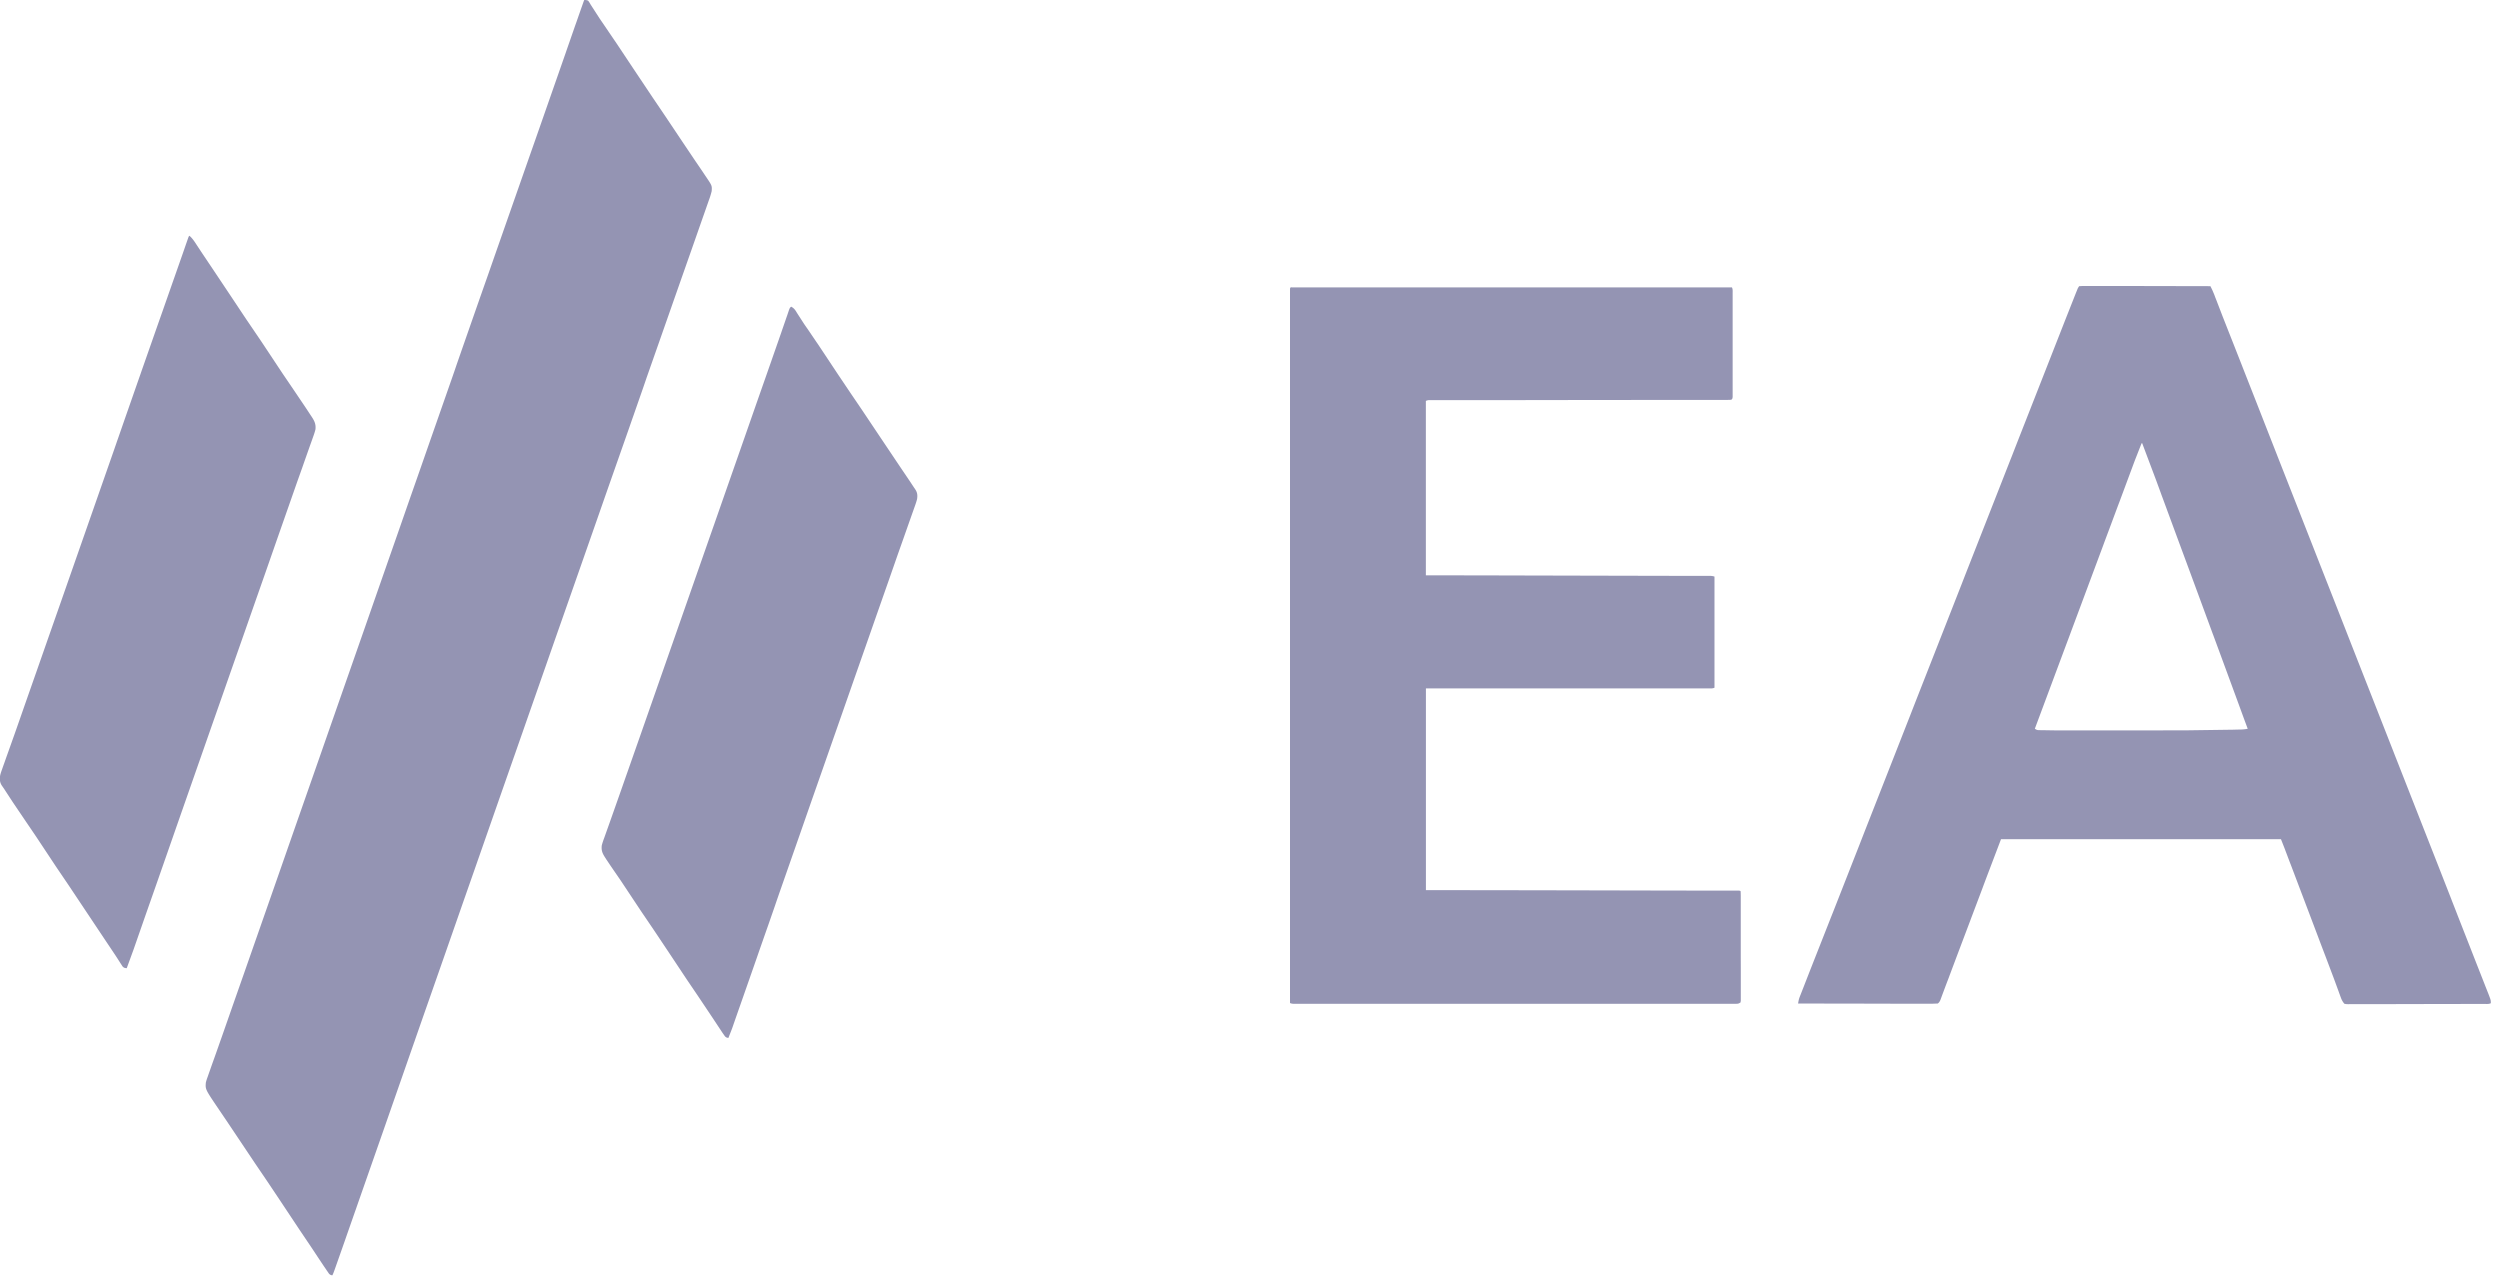
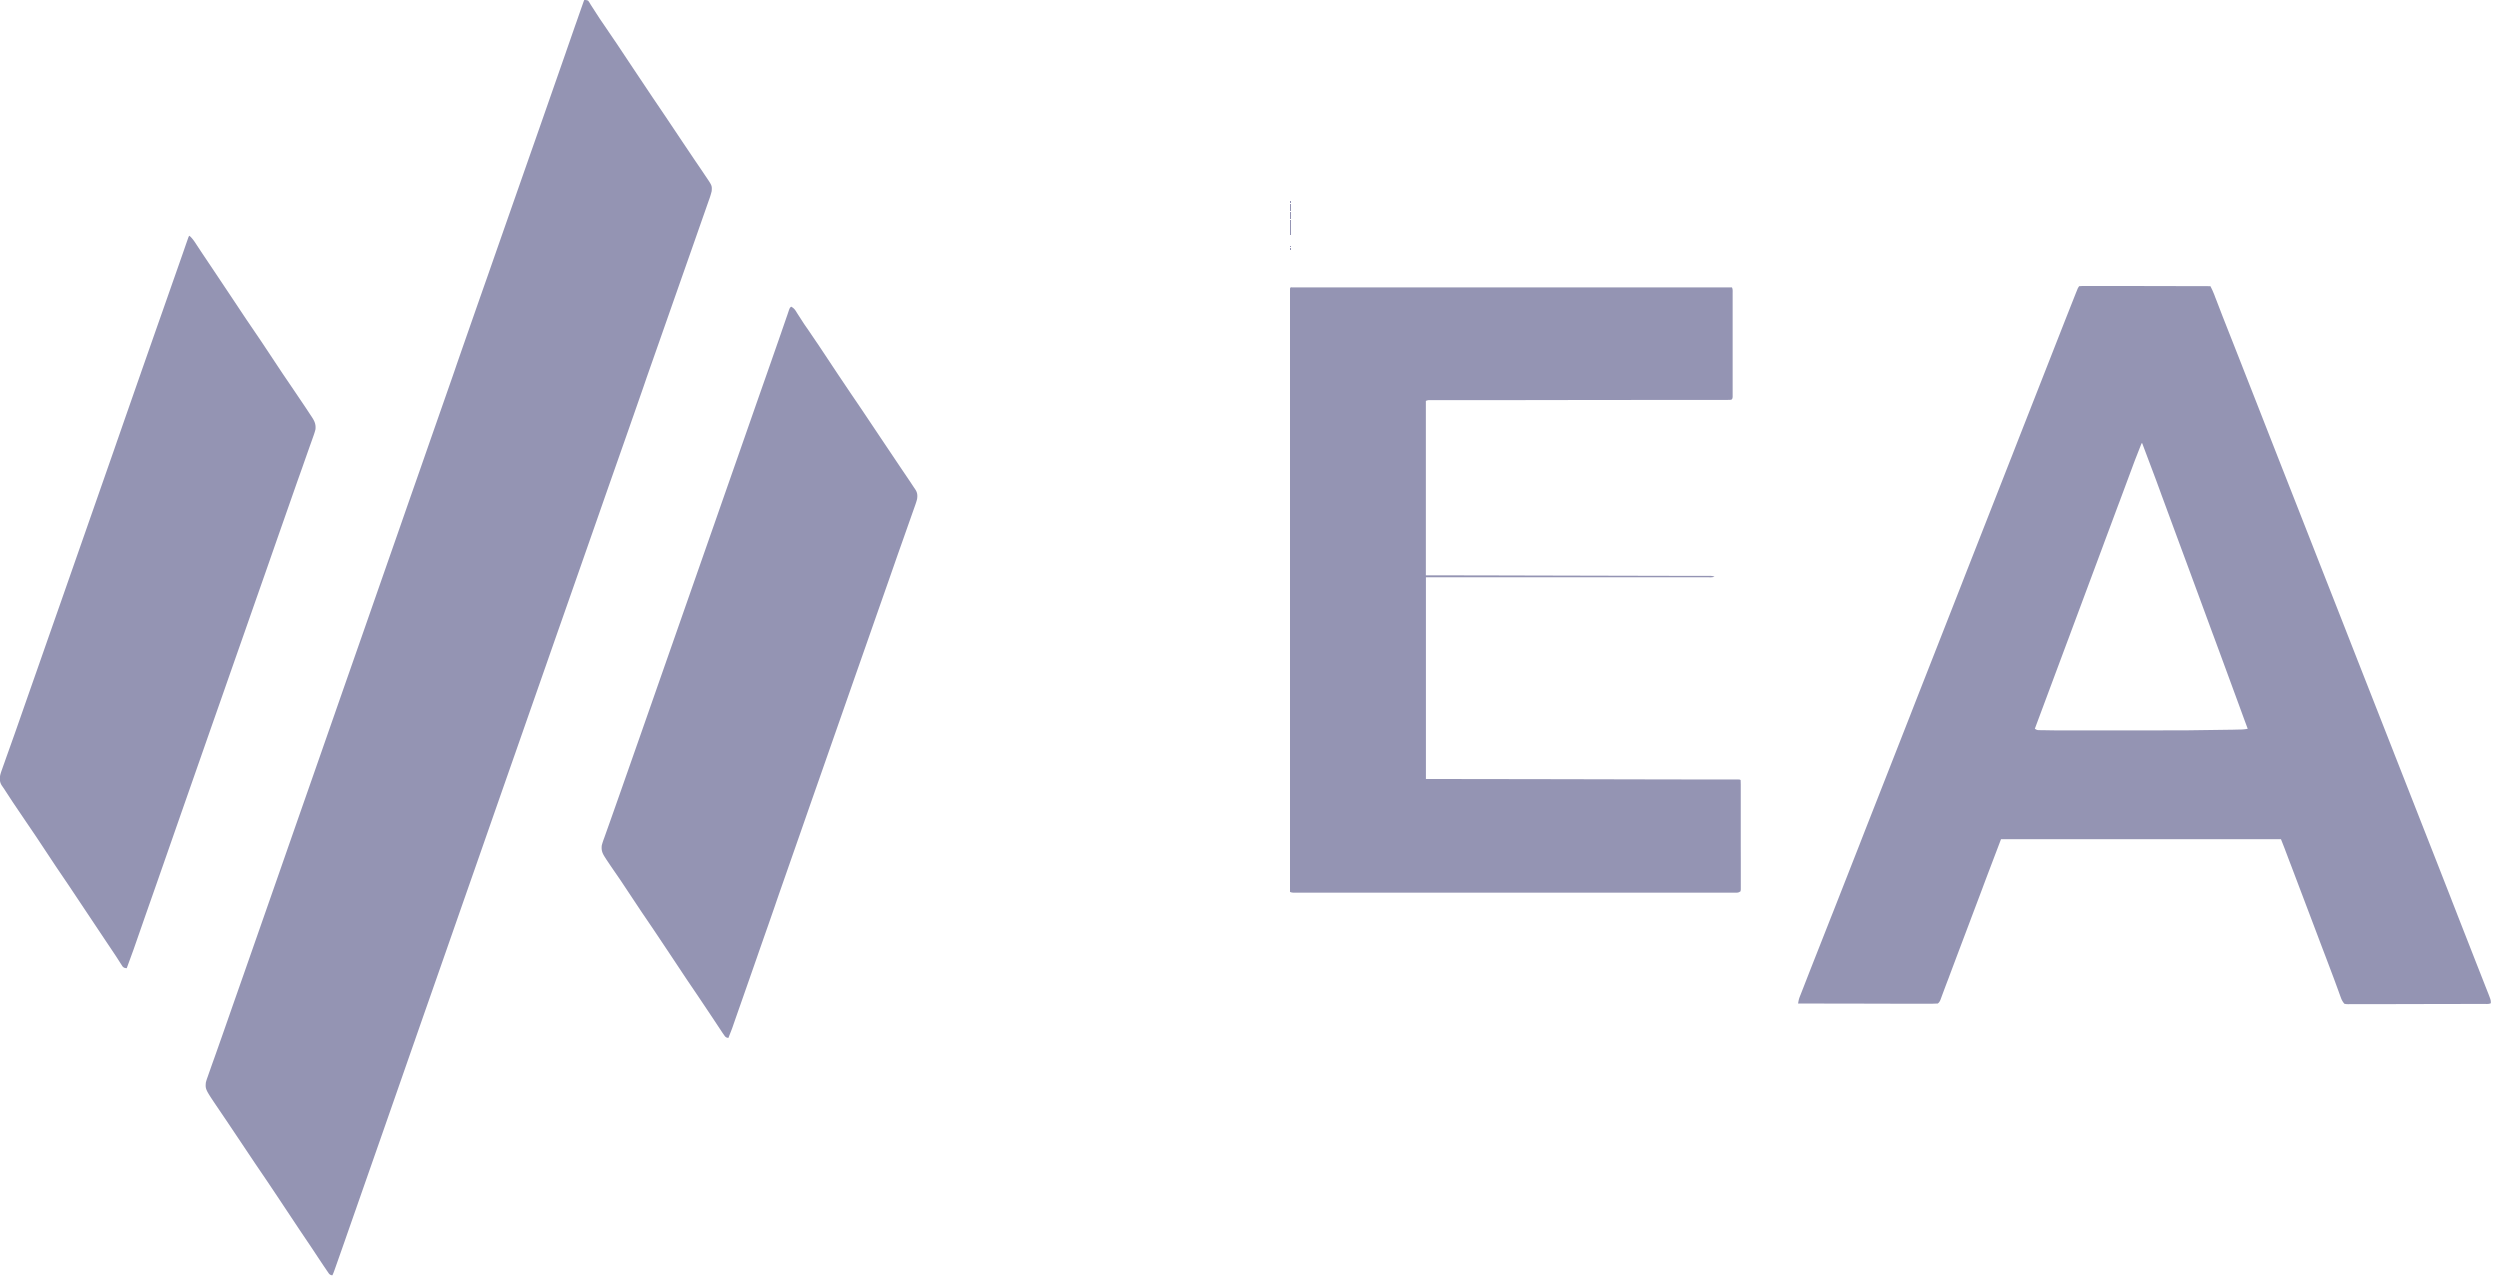
<svg xmlns="http://www.w3.org/2000/svg" width="49" height="25" fill="#9494b3">
-   <path d="M11.465 0c.028.001.028.001.061.012.02.025.035.049.05.077l.173.268.029.043.048.07.222.327.023.033.344.517.375.561.222.328.023.034.35.523.248.369.025.036.118.174.042.063.019.028c.119.176.119.176.112.283a1.57 1.57 0 0 1-.056.181l-.02.057-.057.163-.056.159-.162.463-.163.464-.064.182-.137.39-.073.208-.008.023-.233.664-.249.709-.008.024-.025.073-.025.073-.017.049-.187.536-.016.045-.079.227-.144.41-.08.228-.032.091-.064.182-.016.046-.032.091-.08.228-.143.41-.342.977-.358 1.022-.096.273-.016.046-.048.137-.175.501-.342.977-.262.75-.016.045-.127.363-.111.317-.016.046-.263.753-.258.739-.206.588-.214.613-.008.023-.14.401-.378 1.08-.009.025-.169.484-.011.032-.011.031-.021.062-.011.03-.224.642-.202.579-.227.65-.211.603-.247.706-.008.023-.008.023-.008.024-.017.047-.119.34-.051.146-.04.115-.163.463-.024.068-.015.041-.013.036-.023.053a.09.09 0 0 1-.069-.035l-.021-.031-.026-.037-.029-.044-.017-.024-.116-.174-.113-.171-.024-.036-.225-.334-.432-.65-.202-.302-.216-.318-.023-.034-.342-.511-.233-.348-.024-.035-.115-.17c-.264-.39-.264-.39-.254-.52.009-.042.023-.081.038-.122l.012-.035.04-.113.028-.08.074-.207.066-.187.025-.072.013-.036.038-.108.202-.578.212-.604.214-.612.198-.566.22-.629.232-.665.199-.57.212-.606.22-.629.232-.665.199-.57.212-.606.22-.629.232-.665.199-.57.212-.606.234-.672.217-.619.206-.591.22-.629.214-.612.014-.041.014-.04.027-.079.013-.039.121-.348.01-.029.042-.12.141-.404.074-.212.042-.12.017-.048.008-.024.041-.116.016-.046.032-.091.08-.227.143-.41.342-.977.358-1.022.096-.273.016-.046.048-.137.175-.501.346-.99.008-.024.176-.506.026-.073.046-.132.084-.239.011-.031c.009-.023.009-.023.021-.035zm29.293 5.61a.67.67 0 0 1 .1-.004h.032.106.076.206.216.408l.465.001.957.002.023.047.013.026.035.082.012.031.012.033.014.035.029.075.078.203.016.042.148.376.051.129.013.033.173.44.017.044.271.69.225.575.27.689.241.613.257.655.015.038.12.306.105.268.015.038.242.616.257.655.015.039.12.306.105.268.015.038.242.616.347.884.091.232.015.039.046.117.167.425.332.846.347.884.136.348.076.194.03.078.076.194.03.078.076.194.153.39.136.348.093.236.061.156.029.074.04.101.012.03c.054.139.054.139.054.2-.042.021-.089.014-.135.014h-.035-.117-.084l-.276.001h-.047l-.442.001h-.102-.026l-.413.001-.424.001h-.238-.224-.082-.112l-.033.001c-.029 0-.053-.001-.081-.009a.36.36 0 0 1-.068-.12l-.01-.026-.01-.028-.011-.03-.023-.064-.065-.177-.014-.038-.155-.411-.059-.155-.015-.039-.164-.434-.294-.776-.159-.42-.015-.038-.067-.177-.024-.063-.01-.028-.079-.201H39.22l-.286.753-.045.12-.009.024-.018.049-.027.072-.157.416-.05.132-.012.033-.235.622-.114.303-.049.131-.031.083-.03.078-.028.074-.06.161-.01.027-.026.071c-.015.034-.024.05-.052.072l-.108.004h-.034-.113-.081-.22-.23l-.386-.001-.398-.001h-.025-.123l-1.02-.002c.007-.044.014-.084.03-.125l.011-.029.013-.032.013-.034.044-.112.031-.08.083-.213.05-.127.184-.467.187-.475.034-.085.312-.795.167-.426.046-.117.015-.039.09-.231.349-.889.33-.841.167-.426.046-.117.015-.039.09-.231.349-.889.33-.841.167-.426.046-.117.015-.039.09-.231.349-.889.33-.841.167-.426.046-.116.015-.039.09-.231.349-.889.24-.612.015-.038.151-.385.182-.464.032-.081.098-.248.031-.078.042-.107.013-.032.012-.029.01-.026c.01-.022.01-.022.034-.059zm1.217 3.078l-.133.339-.051.137-.028.075-.156.42-.051.137-.017.046-.009.023-.035.093-.16.43-.084.224-.033.09-.602 1.615-.017.045-.033.09-.084.224-.16.429-.439 1.178c.04.027.053.028.1.028l.041.001h.045l.048.001.132.002.085.001 2.411-.001.142-.001.884-.012.032-.001.087-.002h.025a.83.83 0 0 0 .14-.015l-.009-.025-.046-.124-.009-.024-.114-.312-.35-.952-.147-.398-.013-.034-.233-.633-.235-.637-.252-.681-.257-.697-.025-.067-.012-.034-.092-.251-.274-.728zM25.321 5.633h.033.038.042.044.123.133.234.348.585.579.036.183 1.295 1.258.039.389.793.037 2.436c.018.036.014.069.014.109v.027.089.064.173.144.34.351.301.18.169.062.085.048c-.003.037-.003.037-.027.061l-.096.003h-.031-.102-.074-.204-.219-.38-.399-.025-.126l-.892.001h-.054-.027-.135-.027l-.623.001h-.027l-.609.001h-.026-.23l-.575.001h-.4-.217-.198-.072-.097-.029c-.047-.001-.047-.001-.092.014v3.419l1.228.002.768.002.378.001h.051l.817.002.863.002.517.001.354.001h.205.187.068.092.027a.3.3 0 0 1 .102.014v2.178c-.037.018-.075.014-.115.014h-.029-.097-.07-.192-.207-.359-.52-.843-.819-.051-.399l-1.955-.001v3.954l1.346.002.791.001.464.001h.056l.895.002.92.002h.13.026l.412.001.414.001h.224.205.075.101.03c.066 0 .066 0 .08.014l.002.084v.027.09.064.175.109.341.395l.001.305v.182.171.063.086.048l-.005.037c-.04.027-.051.027-.097.027h-.038-.042-.045-.124-.135-.236-.352-.592-.586-.037-.148-1.387-1.233-.079-.04-.197-.039-1.03-.037-.147-.513-.661-.35-.233-.133-.143-.042-.038-.033c-.028-.002-.028-.002-.064-.014v-1.286-.026-2.696-.06-1.257-.631-.095-1.467-.032-.509-1.465-.03-.661-.266-.029-.938-.945-.13-.026-.406-.398-.213V5.9v-.07-.094-.028c0-.075 0-.075.038-.077zM3.715 4.623c.064.056.106.125.152.196l.059.089.016.025.133.198.021.032.044.065.39.584.298.448.015.022.062.091.221.326.022.033.39.588.228.336.216.32.066.1.042.064.02.03c.055.083.084.146.073.247a1.33 1.33 0 0 1-.043.137l-.014.04-.046.129-.032.09-.081.23-.043.123-.103.289-.18.514-.206.588-.227.651-.212.604-.2.572-.226.644-.2.572-.226.644-.214.612-.198.566-.22.629-.232.665-.199.57-.226.644-.237.68-.134.367c-.038-.004-.056-.007-.082-.035l-.02-.031-.024-.037-.026-.041-.043-.067-.032-.049-.198-.296-.393-.589-.318-.477-.223-.329-.023-.034-.393-.593-.207-.305-.247-.365-.07-.107-.045-.069-.021-.032-.038-.059-.036-.052c-.049-.067-.053-.125-.043-.207.009-.042.023-.082.038-.123l.012-.035.04-.112.028-.08.059-.165.081-.228.013-.036.025-.071.038-.108.202-.578.212-.604.2-.572.226-.644.214-.612.198-.566.22-.629.22-.629.214-.612.014-.041.014-.04.027-.079.014-.039.121-.348.01-.029.042-.12.141-.404.074-.212.042-.12.017-.048.008-.024.312-.89.032-.091.08-.227.172-.491.137-.39.082-.234.045-.13.02-.058.027-.077.015-.043c.012-.031.012-.031.024-.043zM15.504 6.01c.058.028.084.067.116.122l.14.217.042.061.022.031.186.274.023.033.397.598.24.357.205.302.023.034.356.532.379.565.216.32.021.032.039.059.033.049c.04.061.043.115.033.185-.012.05-.029.098-.046.146l-.015.042-.04.113-.042.119-.085.241-.044.125-.102.288-.186.533-.226.644-.2.572-.226.644-.214.612-.198.566-.235.672-.217.619-.206.591-.22.629-.214.612-.014.041-.014.04-.027.079-.013.039-.121.348-.01.029-.042.119-.146.417-.033.096-.194.555-.21.599-.031.089-.043.124-.013.037-.071.182c-.032-.004-.046-.009-.069-.033l-.021-.03-.026-.037-.205-.31-.279-.417-.196-.289-.023-.034-.354-.533-.298-.446-.216-.318-.023-.034-.401-.604-.193-.281-.092-.137-.017-.027c-.054-.084-.081-.139-.069-.242.013-.053.031-.103.05-.154l.016-.045.034-.096.055-.154.066-.187.16-.454.079-.226.032-.091.016-.045.128-.365.08-.228.032-.091 1.341-3.832.016-.046.032-.091.08-.228.143-.41.342-.977.357-1.022.144-.41.079-.226.032-.091.016-.046.008-.023.178-.51.015-.044.029-.084.066-.191.012-.034.021-.063c.024-.069.024-.069.051-.096z" />
+   <path d="M11.465 0c.028.001.028.001.061.012.02.025.035.049.05.077l.173.268.029.043.048.07.222.327.023.033.344.517.375.561.222.328.023.034.35.523.248.369.025.036.118.174.042.063.019.028c.119.176.119.176.112.283a1.57 1.57 0 0 1-.056.181l-.02.057-.057.163-.056.159-.162.463-.163.464-.064.182-.137.39-.073.208-.008.023-.233.664-.249.709-.008.024-.025.073-.025.073-.017.049-.187.536-.016.045-.079.227-.144.41-.08.228-.032.091-.064.182-.016.046-.032.091-.08.228-.143.41-.342.977-.358 1.022-.096.273-.016.046-.048.137-.175.501-.342.977-.262.75-.016.045-.127.363-.111.317-.016.046-.263.753-.258.739-.206.588-.214.613-.008.023-.14.401-.378 1.08-.009.025-.169.484-.011.032-.011.031-.021.062-.011.03-.224.642-.202.579-.227.65-.211.603-.247.706-.008.023-.008.023-.008.024-.017.047-.119.34-.051.146-.04.115-.163.463-.024.068-.015.041-.013.036-.023.053a.09.09 0 0 1-.069-.035l-.021-.031-.026-.037-.029-.044-.017-.024-.116-.174-.113-.171-.024-.036-.225-.334-.432-.65-.202-.302-.216-.318-.023-.034-.342-.511-.233-.348-.024-.035-.115-.17c-.264-.39-.264-.39-.254-.52.009-.042.023-.081.038-.122l.012-.035.04-.113.028-.08.074-.207.066-.187.025-.072.013-.036.038-.108.202-.578.212-.604.214-.612.198-.566.22-.629.232-.665.199-.57.212-.606.22-.629.232-.665.199-.57.212-.606.22-.629.232-.665.199-.57.212-.606.234-.672.217-.619.206-.591.22-.629.214-.612.014-.041.014-.04.027-.079.013-.039.121-.348.01-.029.042-.12.141-.404.074-.212.042-.12.017-.048.008-.024.041-.116.016-.046.032-.091.08-.227.143-.41.342-.977.358-1.022.096-.273.016-.046.048-.137.175-.501.346-.99.008-.024.176-.506.026-.073.046-.132.084-.239.011-.031c.009-.023.009-.023.021-.035zm29.293 5.61a.67.67 0 0 1 .1-.004h.032.106.076.206.216.408l.465.001.957.002.023.047.013.026.035.082.012.031.012.033.014.035.029.075.078.203.016.042.148.376.051.129.013.033.173.44.017.044.271.69.225.575.27.689.241.613.257.655.015.038.12.306.105.268.015.038.242.616.257.655.015.039.12.306.105.268.015.038.242.616.347.884.091.232.015.039.046.117.167.425.332.846.347.884.136.348.076.194.03.078.076.194.03.078.076.194.153.39.136.348.093.236.061.156.029.074.04.101.012.03c.054.139.054.139.054.2-.042.021-.089.014-.135.014h-.035-.117-.084l-.276.001h-.047l-.442.001h-.102-.026l-.413.001-.424.001h-.238-.224-.082-.112l-.033.001c-.029 0-.053-.001-.081-.009a.36.36 0 0 1-.068-.12l-.01-.026-.01-.028-.011-.03-.023-.064-.065-.177-.014-.038-.155-.411-.059-.155-.015-.039-.164-.434-.294-.776-.159-.42-.015-.038-.067-.177-.024-.063-.01-.028-.079-.201H39.22l-.286.753-.045.12-.009.024-.018.049-.027.072-.157.416-.05.132-.012.033-.235.622-.114.303-.049.131-.031.083-.03.078-.028.074-.06.161-.01.027-.026.071c-.015.034-.024.05-.052.072l-.108.004h-.034-.113-.081-.22-.23l-.386-.001-.398-.001h-.025-.123l-1.02-.002c.007-.044.014-.084.03-.125l.011-.029.013-.032.013-.034.044-.112.031-.08.083-.213.05-.127.184-.467.187-.475.034-.085.312-.795.167-.426.046-.117.015-.039.09-.231.349-.889.33-.841.167-.426.046-.117.015-.039.09-.231.349-.889.33-.841.167-.426.046-.117.015-.039.09-.231.349-.889.33-.841.167-.426.046-.116.015-.039.09-.231.349-.889.24-.612.015-.038.151-.385.182-.464.032-.081.098-.248.031-.078.042-.107.013-.032.012-.029.01-.026c.01-.022.01-.022.034-.059zm1.217 3.078l-.133.339-.051.137-.028.075-.156.42-.051.137-.017.046-.009.023-.035.093-.16.43-.084.224-.033.09-.602 1.615-.017.045-.033.09-.084.224-.16.429-.439 1.178c.04.027.053.028.1.028l.041.001h.045l.048.001.132.002.085.001 2.411-.001.142-.001.884-.012.032-.001.087-.002h.025a.83.83 0 0 0 .14-.015l-.009-.025-.046-.124-.009-.024-.114-.312-.35-.952-.147-.398-.013-.034-.233-.633-.235-.637-.252-.681-.257-.697-.025-.067-.012-.034-.092-.251-.274-.728zM25.321 5.633h.033.038.042.044.123.133.234.348.585.579.036.183 1.295 1.258.039.389.793.037 2.436c.018.036.014.069.014.109v.027.089.064.173.144.34.351.301.18.169.062.085.048c-.003.037-.003.037-.027.061l-.096.003h-.031-.102-.074-.204-.219-.38-.399-.025-.126l-.892.001h-.054-.027-.135-.027l-.623.001h-.027l-.609.001h-.026-.23l-.575.001h-.4-.217-.198-.072-.097-.029c-.047-.001-.047-.001-.092.014v3.419l1.228.002.768.002.378.001h.051l.817.002.863.002.517.001.354.001h.205.187.068.092.027a.3.3 0 0 1 .102.014c-.037.018-.075.014-.115.014h-.029-.097-.07-.192-.207-.359-.52-.843-.819-.051-.399l-1.955-.001v3.954l1.346.002.791.001.464.001h.056l.895.002.92.002h.13.026l.412.001.414.001h.224.205.075.101.03c.066 0 .066 0 .08.014l.002.084v.027.09.064.175.109.341.395l.001.305v.182.171.063.086.048l-.005.037c-.04.027-.051.027-.097.027h-.038-.042-.045-.124-.135-.236-.352-.592-.586-.037-.148-1.387-1.233-.079-.04-.197-.039-1.03-.037-.147-.513-.661-.35-.233-.133-.143-.042-.038-.033c-.028-.002-.028-.002-.064-.014v-1.286-.026-2.696-.06-1.257-.631-.095-1.467-.032-.509-1.465-.03-.661-.266-.029-.938-.945-.13-.026-.406-.398-.213V5.9v-.07-.094-.028c0-.075 0-.075.038-.077zM3.715 4.623c.064.056.106.125.152.196l.059.089.016.025.133.198.021.032.044.065.39.584.298.448.015.022.062.091.221.326.022.033.39.588.228.336.216.32.066.1.042.064.02.03c.055.083.084.146.073.247a1.33 1.33 0 0 1-.043.137l-.014.04-.046.129-.032.09-.081.23-.043.123-.103.289-.18.514-.206.588-.227.651-.212.604-.2.572-.226.644-.2.572-.226.644-.214.612-.198.566-.22.629-.232.665-.199.57-.226.644-.237.68-.134.367c-.038-.004-.056-.007-.082-.035l-.02-.031-.024-.037-.026-.041-.043-.067-.032-.049-.198-.296-.393-.589-.318-.477-.223-.329-.023-.034-.393-.593-.207-.305-.247-.365-.07-.107-.045-.069-.021-.032-.038-.059-.036-.052c-.049-.067-.053-.125-.043-.207.009-.042.023-.082.038-.123l.012-.035.04-.112.028-.08.059-.165.081-.228.013-.036.025-.071.038-.108.202-.578.212-.604.2-.572.226-.644.214-.612.198-.566.22-.629.22-.629.214-.612.014-.041.014-.04.027-.079.014-.039.121-.348.01-.029.042-.12.141-.404.074-.212.042-.12.017-.048.008-.024.312-.89.032-.091.08-.227.172-.491.137-.39.082-.234.045-.13.02-.058.027-.077.015-.043c.012-.031.012-.031.024-.043zM15.504 6.01c.058.028.084.067.116.122l.14.217.042.061.022.031.186.274.023.033.397.598.24.357.205.302.023.034.356.532.379.565.216.32.021.032.039.059.033.049c.04.061.043.115.033.185-.012.05-.029.098-.046.146l-.015.042-.04.113-.042.119-.085.241-.044.125-.102.288-.186.533-.226.644-.2.572-.226.644-.214.612-.198.566-.235.672-.217.619-.206.591-.22.629-.214.612-.014.041-.014.04-.027.079-.013.039-.121.348-.01.029-.042.119-.146.417-.033.096-.194.555-.21.599-.031.089-.043.124-.013.037-.071.182c-.032-.004-.046-.009-.069-.033l-.021-.03-.026-.037-.205-.31-.279-.417-.196-.289-.023-.034-.354-.533-.298-.446-.216-.318-.023-.034-.401-.604-.193-.281-.092-.137-.017-.027c-.054-.084-.081-.139-.069-.242.013-.053.031-.103.05-.154l.016-.045.034-.096.055-.154.066-.187.16-.454.079-.226.032-.091.016-.045.128-.365.08-.228.032-.091 1.341-3.832.016-.046.032-.091.08-.228.143-.41.342-.977.357-1.022.144-.41.079-.226.032-.091.016-.046.008-.023.178-.51.015-.044.029-.084.066-.191.012-.034.021-.063c.024-.069.024-.069.051-.096z" />
</svg>